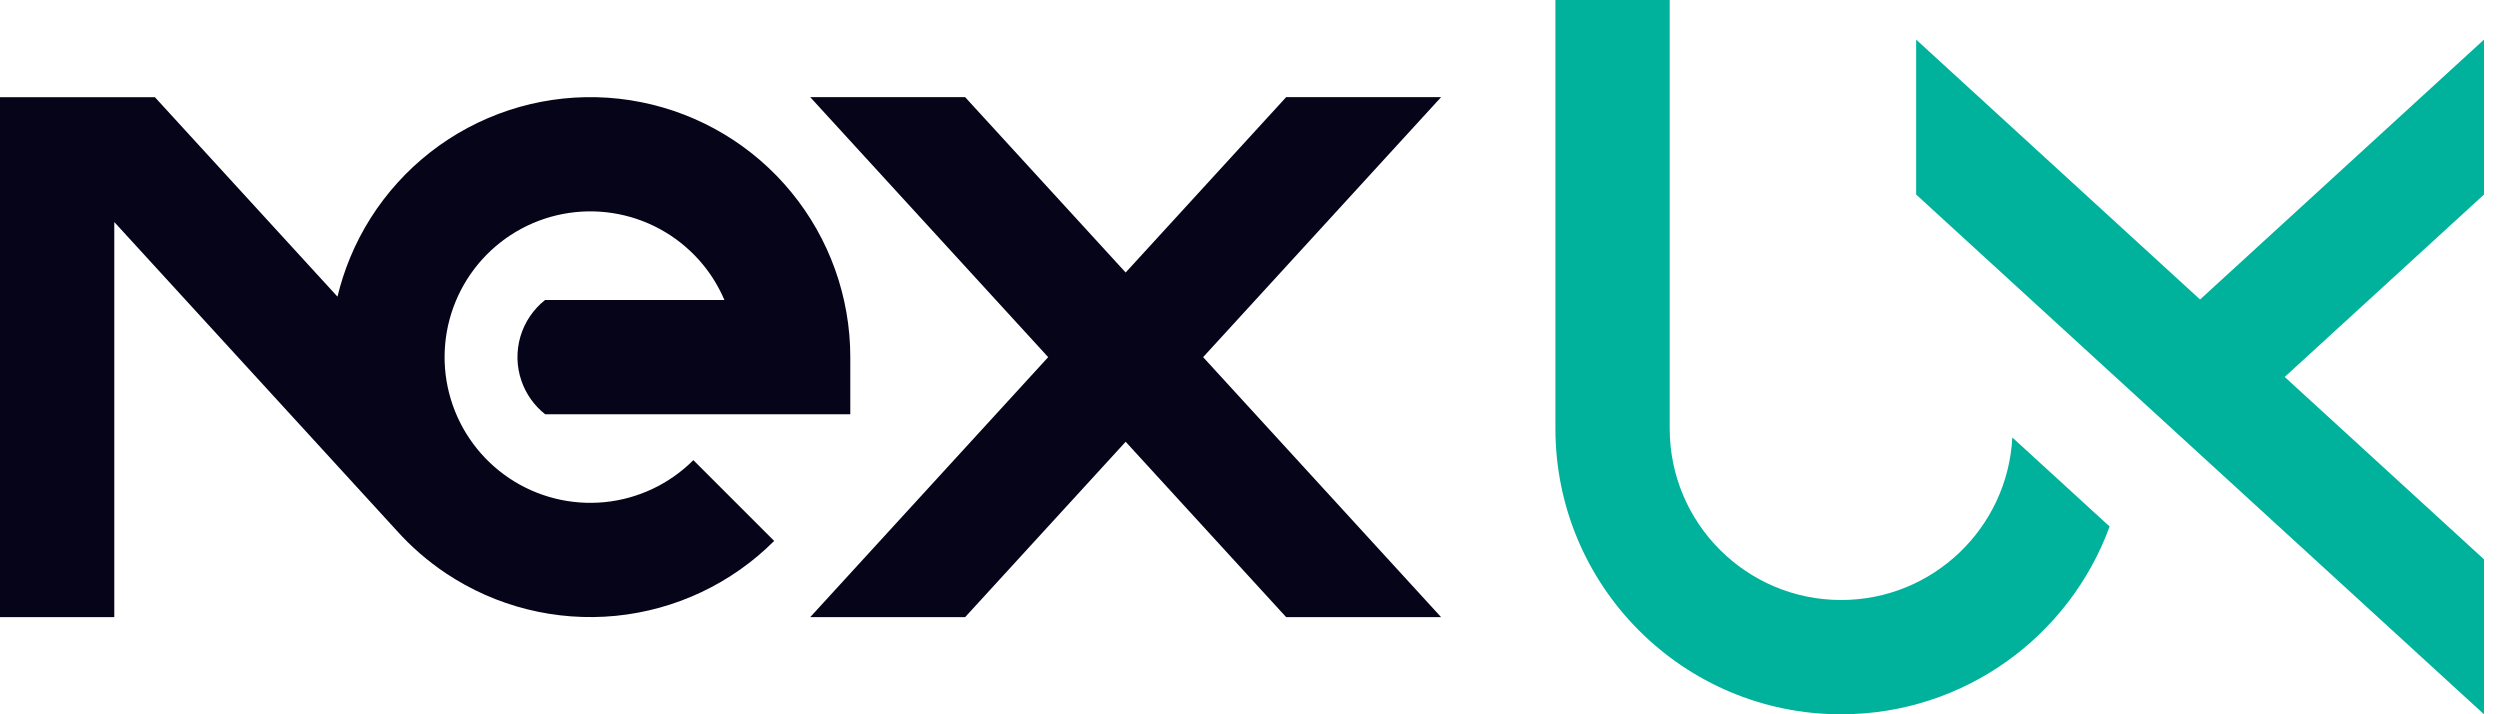
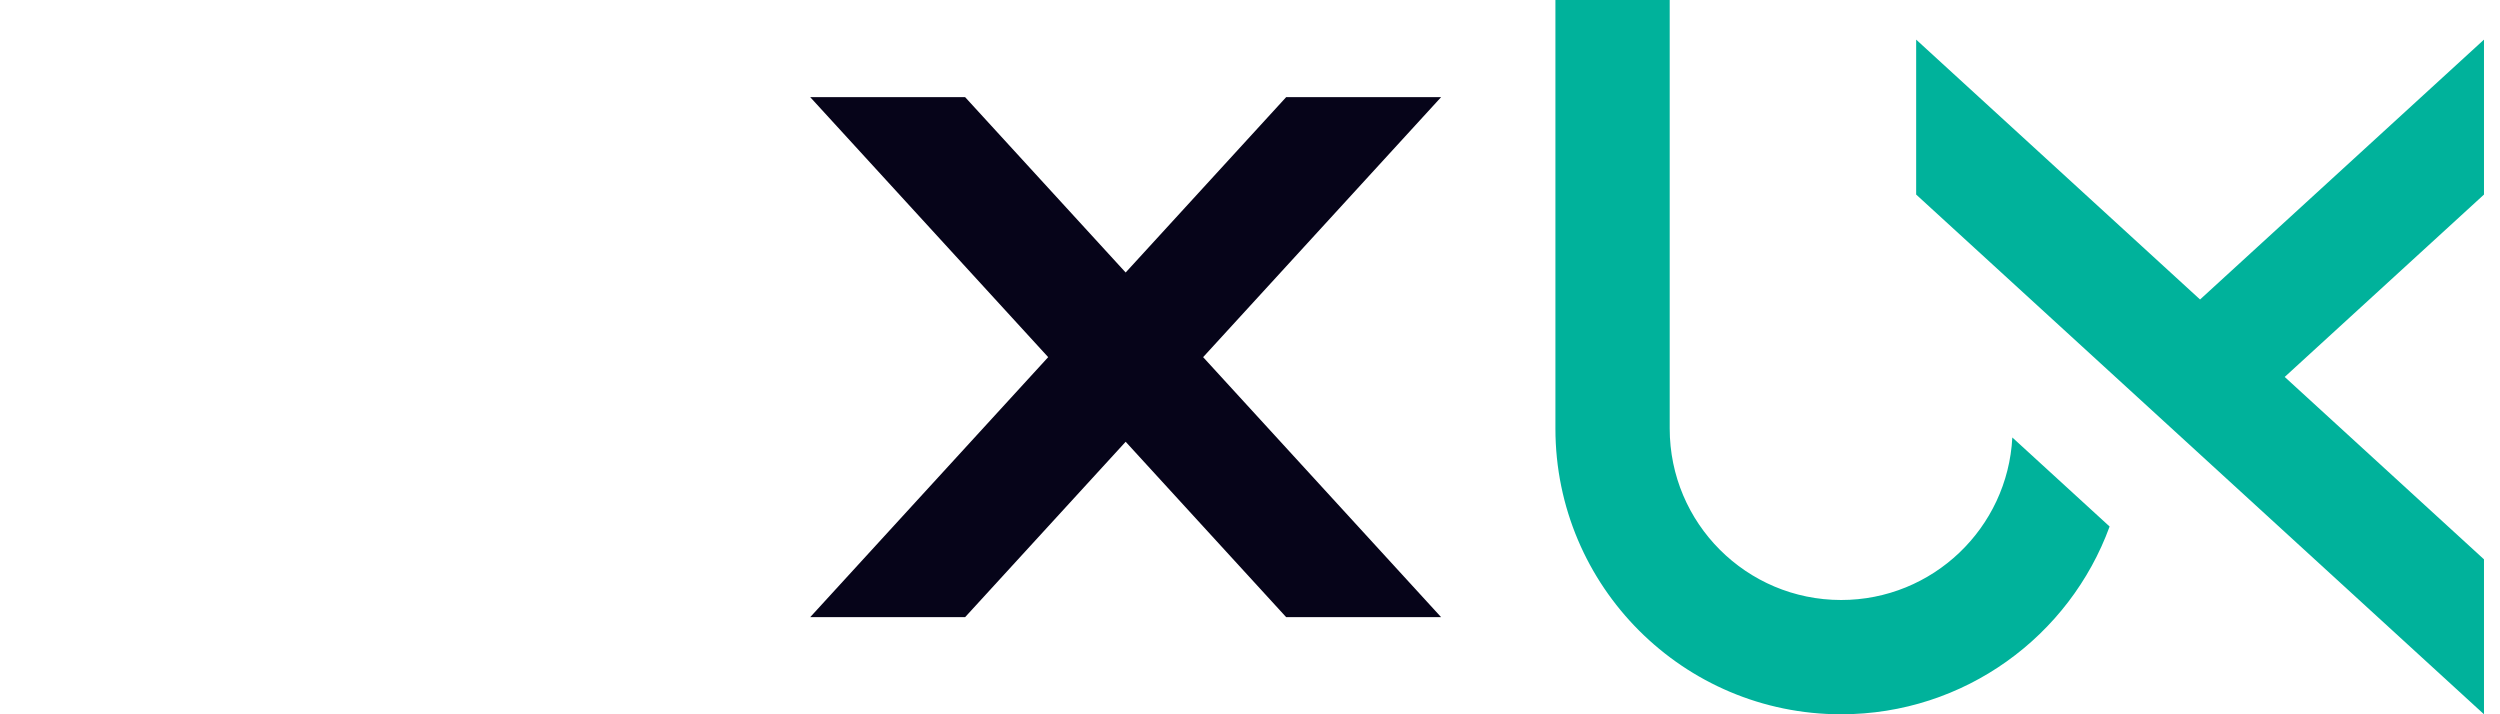
<svg xmlns="http://www.w3.org/2000/svg" width="84" height="24" viewBox="0 0 84 24" fill="none">
-   <path d="M26.012 18.175C24.583 19.604 22.702 20.494 20.691 20.692C18.68 20.89 16.662 20.384 14.982 19.262C14.37 18.852 13.816 18.371 13.331 17.83L3.84 7.46V20.736H0V3.266H5.205L11.339 9.967C11.446 9.522 11.588 9.084 11.765 8.656C12.538 6.789 13.935 5.248 15.717 4.295C17.5 3.342 19.557 3.037 21.539 3.432C23.521 3.826 25.305 4.895 26.587 6.457C27.869 8.019 28.57 9.978 28.57 11.999V13.92H18.318C17.953 13.632 17.677 13.245 17.523 12.804C17.355 12.322 17.342 11.8 17.485 11.31C17.628 10.825 17.917 10.395 18.313 10.081H24.34C24.159 9.655 23.918 9.255 23.62 8.892C22.901 8.017 21.901 7.417 20.79 7.196C19.679 6.975 18.526 7.146 17.527 7.68C16.528 8.214 15.745 9.078 15.311 10.125C14.878 11.171 14.82 12.336 15.149 13.42C15.478 14.504 16.173 15.441 17.114 16.07C18.056 16.7 19.188 16.983 20.315 16.872C21.442 16.761 22.496 16.262 23.297 15.461L26.012 18.175Z" fill="#060419" />
  <path d="M32.428 3.264H27.223L35.219 12L27.223 20.736H32.428L37.822 14.843L43.215 20.736H48.421L40.425 12L48.421 3.264H43.215L37.822 9.156L32.428 3.264Z" fill="#060419" />
  <path d="M56.102 0H52.262V14.4C52.262 19.702 56.56 24 61.862 24C66.007 24 69.539 21.372 70.883 17.691L67.614 14.699C67.458 17.741 64.942 20.16 61.862 20.16C58.681 20.16 56.102 17.581 56.102 14.4V0Z" fill="#00B29B" />
-   <path d="M64.383 6.537V1.331L73.922 10.063L83.462 1.331V6.537L76.766 12.665L83.462 18.794V24L64.383 6.537Z" fill="#00B29B" />
+   <path d="M64.383 6.537V1.331L73.922 10.063L83.462 1.331V6.537L76.766 12.665L83.462 18.794V24L64.383 6.537" fill="#00B29B" />
</svg>